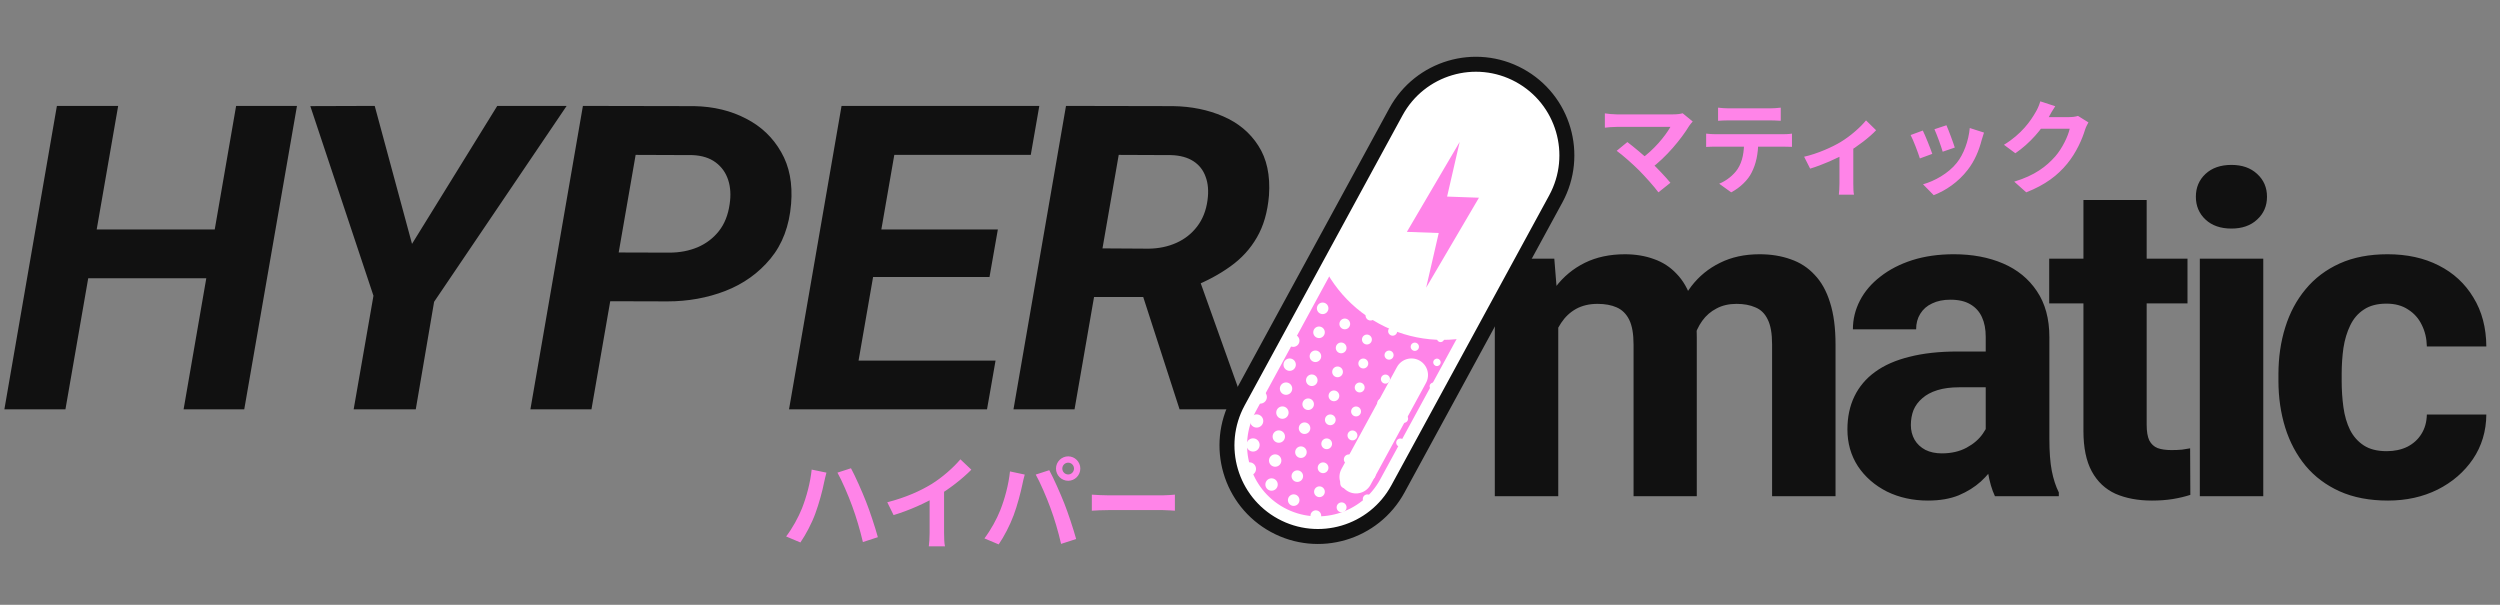
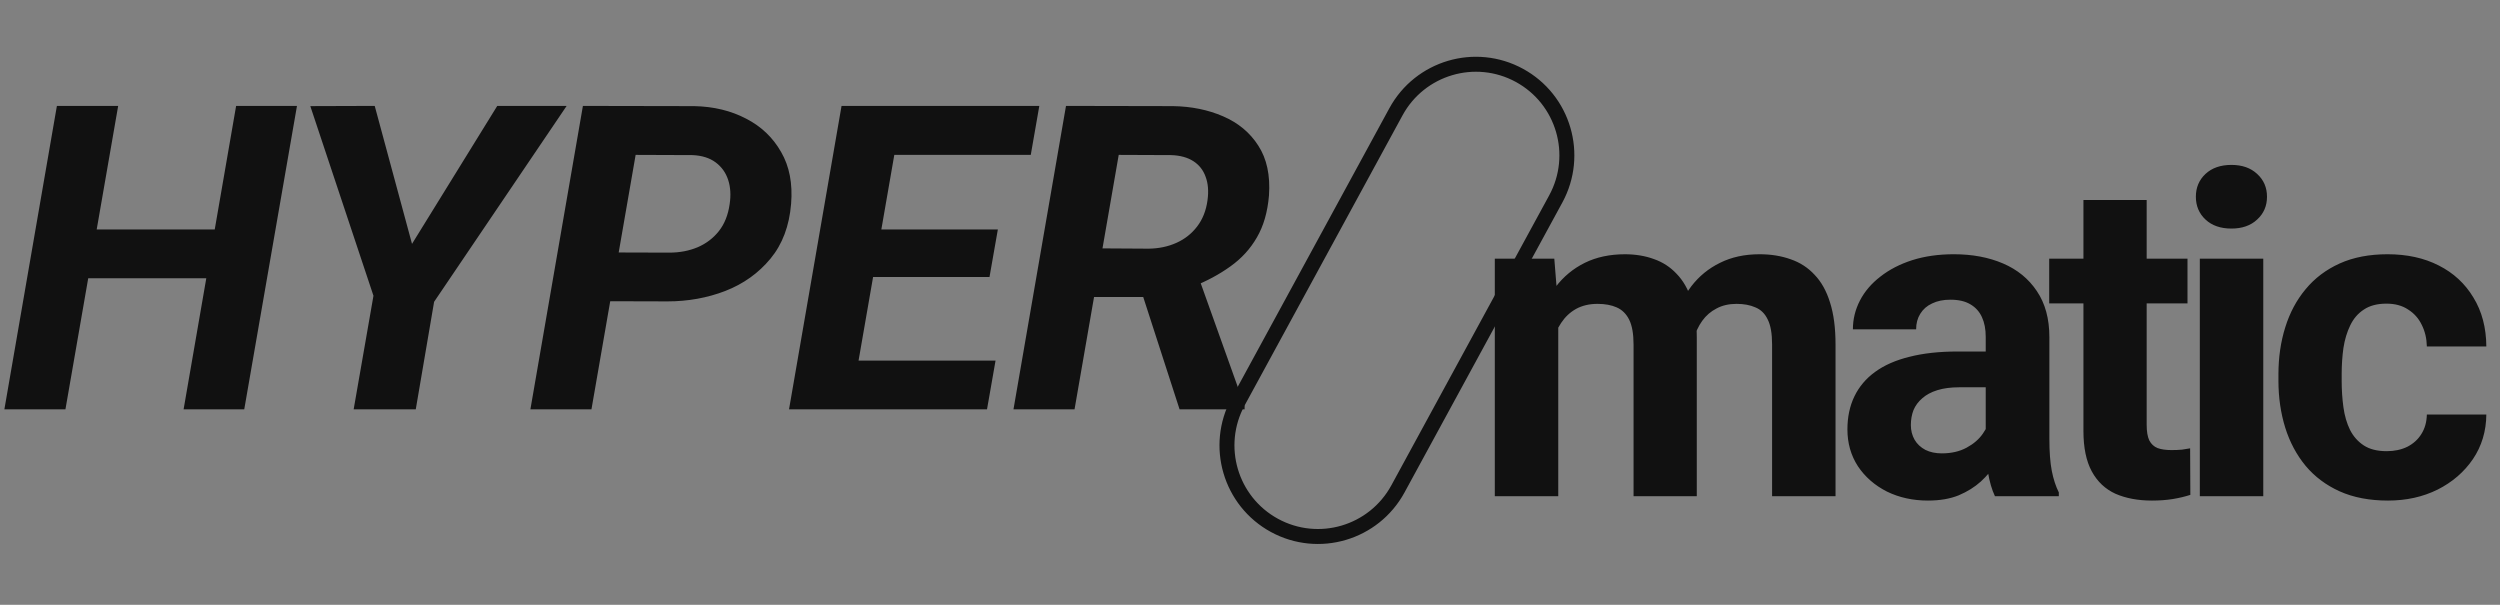
<svg xmlns="http://www.w3.org/2000/svg" width="835" height="202" viewBox="0 0 835 202" fill="none">
  <rect x="0" y="0" width="835" height="202" fill="#808080" stroke="none" />
  <path d="M520.457 102.812v62.913h-21.191V86.387h19.871l1.32 16.425zm-2.933 20.457h-5.866c0-5.524.66-10.607 1.98-15.251 1.369-4.693 3.348-8.751 5.939-12.172 2.64-3.471 5.891-6.159 9.752-8.066 3.862-1.907 8.335-2.86 13.419-2.86 3.52 0 6.746.538 9.679 1.613 2.933 1.027 5.45 2.664 7.552 4.913 2.151 2.2 3.813 5.084 4.986 8.653 1.174 3.519 1.76 7.748 1.76 12.685v52.941h-21.117V115.13c0-3.617-.489-6.404-1.467-8.359-.978-1.955-2.371-3.324-4.179-4.106-1.76-.782-3.887-1.173-6.38-1.173-2.737 0-5.132.562-7.186 1.686-2.004 1.124-3.666 2.689-4.986 4.693-1.32 1.955-2.297 4.253-2.933 6.893-.635 2.639-.953 5.475-.953 8.505zm47.222-2.419l-7.553.953c0-5.182.635-9.997 1.906-14.445 1.32-4.449 3.251-8.359 5.793-11.732 2.591-3.373 5.793-5.988 9.606-7.846 3.813-1.907 8.212-2.86 13.198-2.86 3.813 0 7.284.562 10.413 1.687 3.128 1.075 5.792 2.811 7.992 5.206 2.249 2.346 3.96 5.426 5.133 9.239 1.222 3.813 1.833 8.481 1.833 14.005v50.668h-21.191v-50.668c0-3.666-.489-6.453-1.467-8.359-.928-1.956-2.297-3.3-4.106-4.033-1.76-.782-3.862-1.173-6.306-1.173-2.542 0-4.766.513-6.672 1.54-1.907.977-3.496 2.346-4.767 4.106-1.271 1.76-2.224 3.813-2.859 6.159-.636 2.298-.953 4.815-.953 7.553zm98.484 26.983V112.49c0-2.541-.415-4.717-1.246-6.525-.831-1.858-2.127-3.3-3.887-4.327-1.711-1.026-3.935-1.539-6.672-1.539-2.347 0-4.375.415-6.086 1.246-1.711.782-3.031 1.931-3.96 3.446-.929 1.467-1.393 3.202-1.393 5.206h-21.118c0-3.373.782-6.574 2.347-9.605 1.564-3.031 3.837-5.695 6.819-7.993 2.982-2.346 6.526-4.179 10.632-5.499 4.155-1.32 8.799-1.98 13.932-1.98 6.159 0 11.634 1.026 16.425 3.08 4.79 2.053 8.554 5.133 11.292 9.239 2.786 4.106 4.179 9.239 4.179 15.398v33.95c0 4.35.269 7.919.807 10.705.538 2.738 1.32 5.133 2.346 7.186v1.247H666.31c-1.027-2.151-1.809-4.84-2.347-8.066-.488-3.275-.733-6.551-.733-9.826zm2.786-30.43l.147 11.952h-11.805c-2.787 0-5.206.318-7.259.954-2.054.635-3.74 1.539-5.06 2.713-1.32 1.124-2.297 2.444-2.933 3.959-.586 1.515-.88 3.178-.88 4.986 0 1.809.416 3.447 1.247 4.913.831 1.418 2.028 2.542 3.593 3.373 1.564.782 3.397 1.173 5.499 1.173 3.178 0 5.939-.635 8.286-1.906 2.346-1.271 4.155-2.836 5.426-4.693 1.32-1.858 2.004-3.617 2.053-5.28l5.573 8.946c-.782 2.004-1.858 4.082-3.227 6.233-1.319 2.151-3.006 4.179-5.059 6.086-2.053 1.857-4.522 3.397-7.406 4.619-2.884 1.174-6.306 1.76-10.265 1.76-5.035 0-9.606-1.002-13.712-3.006-4.058-2.053-7.284-4.864-9.679-8.433-2.347-3.617-3.52-7.723-3.52-12.318 0-4.155.782-7.846 2.347-11.072 1.564-3.227 3.861-5.94 6.892-8.139 3.08-2.249 6.917-3.936 11.512-5.06 4.595-1.173 9.924-1.76 15.985-1.76h12.245zm64.609-31.016v14.958H684.43V86.387h46.195zm-34.756-19.578h21.117v75.012c0 2.297.294 4.057.88 5.279.636 1.222 1.565 2.078 2.787 2.566 1.222.44 2.762.66 4.619.66 1.32 0 2.493-.049 3.52-.146 1.075-.147 1.98-.294 2.713-.44l.073 15.545c-1.809.586-3.764 1.051-5.866 1.393-2.102.342-4.424.513-6.966.513-4.644 0-8.701-.758-12.172-2.273-3.422-1.564-6.061-4.057-7.919-7.479-1.858-3.422-2.786-7.919-2.786-13.492V66.809zm60.062 19.578v79.338H734.74V86.387h21.191zM733.42 65.709c0-3.08 1.075-5.622 3.226-7.626s5.035-3.006 8.653-3.006c3.568 0 6.428 1.002 8.579 3.006 2.2 2.004 3.299 4.546 3.299 7.626 0 3.08-1.099 5.622-3.299 7.626-2.151 2.004-5.011 3.006-8.579 3.006-3.618 0-6.502-1.002-8.653-3.006-2.151-2.004-3.226-4.546-3.226-7.626zm63.728 84.984c2.591 0 4.889-.489 6.893-1.467 2.004-1.026 3.569-2.444 4.693-4.252 1.173-1.858 1.784-4.033 1.833-6.526h19.871c-.049 5.572-1.54 10.534-4.473 14.885-2.933 4.301-6.868 7.699-11.805 10.192-4.937 2.444-10.461 3.666-16.572 3.666-6.159 0-11.536-1.026-16.131-3.08-4.546-2.053-8.335-4.888-11.366-8.505-3.03-3.667-5.303-7.919-6.819-12.759-1.515-4.888-2.273-10.119-2.273-15.691v-2.127c0-5.622.758-10.852 2.273-15.692 1.516-4.888 3.789-9.141 6.819-12.758 3.031-3.666 6.82-6.526 11.366-8.579 4.546-2.053 9.874-3.08 15.985-3.08 6.501 0 12.196 1.246 17.085 3.74 4.937 2.493 8.799 6.061 11.585 10.705 2.835 4.595 4.277 10.046 4.326 16.352h-19.871c-.049-2.64-.611-5.035-1.686-7.186-1.027-2.151-2.542-3.862-4.547-5.133-1.955-1.32-4.375-1.98-7.259-1.98-3.08 0-5.597.66-7.552 1.98-1.956 1.271-3.471 3.031-4.547 5.28-1.075 2.199-1.833 4.717-2.273 7.552-.391 2.786-.586 5.719-.586 8.799v2.127c0 3.079.195 6.037.586 8.872.391 2.835 1.125 5.353 2.2 7.552 1.124 2.2 2.664 3.936 4.62 5.206 1.955 1.271 4.497 1.907 7.625 1.907zM77.61 76.65l-2.854 16.288H23.318l2.854-16.288h51.438zm-38.144-41.276L21.856 136.72H1.462L19.002 35.374h20.464zm59.722 0L81.578 136.72H61.322L78.863 35.374h20.325zm25.966 0l12.459 46.079 28.469-46.079h23.178l-44.269 65.429-6.125 35.917h-20.743l6.613-37.935-21.091-63.341 21.509-.07zm97.728 65.29l-26.241-.07 2.854-16.287 24.084.07c3.433 0 6.589-.603 9.466-1.81 2.877-1.253 5.244-3.063 7.1-5.429 1.856-2.367 3.039-5.336 3.55-8.909.464-3.016.301-5.731-.488-8.144-.789-2.413-2.181-4.362-4.176-5.847-1.995-1.485-4.571-2.297-7.726-2.436l-19.003-.07-14.756 84.989h-20.394l17.54-101.346 37.239.07c6.45.139 12.204 1.531 17.262 4.176 5.058 2.599 8.956 6.311 11.694 11.137 2.784 4.78 3.898 10.557 3.341 17.332-.603 7.378-2.9 13.48-6.891 18.306-3.99 4.826-9.025 8.422-15.104 10.789-6.033 2.32-12.483 3.48-19.351 3.48zm109.632 19.768l-2.854 16.288h-52.413l2.784-16.288h52.483zM301.54 35.374L283.929 136.72h-20.394l17.541-101.346h20.464zm31.74 41.276l-2.785 15.87h-45.591l2.784-15.87h45.592zm13.851-41.276l-2.854 16.357h-52.343l2.923-16.357h52.274zm8.912 0l35.708.07c6.172.093 11.763 1.23 16.775 3.411 5.058 2.181 8.979 5.452 11.763 9.814 2.831 4.362 4.014 9.907 3.55 16.636-.464 5.522-1.81 10.186-4.037 13.991-2.181 3.805-5.127 7.03-8.84 9.675-3.666 2.645-7.888 4.919-12.668 6.821l-7.1 3.411h-32.993l2.784-16.288 22.692.139c3.387-.046 6.473-.696 9.257-1.949 2.785-1.253 5.082-3.063 6.891-5.429 1.856-2.413 3.017-5.337 3.481-8.77.417-3.016.208-5.638-.627-7.865-.789-2.227-2.158-3.967-4.107-5.22-1.949-1.253-4.431-1.926-7.447-2.018l-17.471-.07-14.757 84.989h-20.394l17.54-101.346zM393.978 136.72l-14.617-45.174 20.534-.139 15.8 44.2v1.114h-21.717z" fill="#111" />
  <g clip-path="url(#clip0_299_189)">
    <mask id="a" style="mask-type:alpha" maskUnits="userSpaceOnUse" x="410" y="22" width="113" height="157">
-       <path d="M465.862 162.735l52.721-96.849c7.723-14.187 2.499-31.949-11.669-39.672-14.167-7.723-31.912-2.484-39.635 11.703l-52.721 96.85c-7.723 14.187-2.498 31.949 11.669 39.672 14.167 7.724 31.912 2.484 39.635-11.703z" fill="#fff" />
-     </mask>
+       </mask>
    <g mask="url(#a)">
      <path d="M464.822 162.168l52.721-96.849c7.409-13.612 2.397-30.654-11.196-38.064-13.593-7.41-30.619-2.383-38.029 11.229l-52.721 96.849c-7.409 13.612-2.397 30.654 11.196 38.065 13.593 7.41 30.619 2.383 38.029-11.229z" fill="#FF84E8" stroke="#fff" stroke-width="8.7" />
-       <path d="M521.078 90.204l4.346-7.984c11.793-21.664 3.816-48.787-17.818-60.581-21.634-11.794-48.731-3.793-60.524 17.871l-4.346 7.984c-11.793 21.664-3.816 48.787 17.818 60.581 21.634 11.794 48.731 3.793 60.524-17.871z" fill="url(#paint0_linear_299_189)" />
-       <path d="M480.246 173.185c-.602-.091-1.164.324-1.254.926-.091.603.323 1.165.924 1.256.602.09 1.164-.325 1.255-.927.091-.602-.324-1.164-.925-1.255zM481.455 165.178c-.602-.091-1.163.324-1.255.926-.09.603.324 1.164.925 1.255.602.091 1.164-.324 1.255-.926.091-.603-.323-1.165-.925-1.255zM482.664 157.171c-.602-.091-1.163.324-1.254.926-.091.603.323 1.165.924 1.255.602.091 1.164-.324 1.255-.926.091-.603-.324-1.165-.925-1.255zM483.873 149.163c-.602-.09-1.164.324-1.254.927-.091.602.323 1.164.924 1.255.602.091 1.164-.324 1.255-.927.091-.602-.324-1.164-.925-1.255zM485.081 141.156c-.602-.091-1.164.324-1.255.927-.09.602.324 1.164.925 1.255.602.091 1.164-.324 1.255-.927.091-.602-.323-1.164-.925-1.255zM486.29 133.149c-.602-.09-1.163.324-1.255.927-.09.602.324 1.164.925 1.255.602.091 1.164-.324 1.255-.927.09-.602-.323-1.164-.925-1.255zM487.5 125.142c-.602-.091-1.164.324-1.254.926-.091.603.323 1.165.924 1.256.602.09 1.164-.325 1.254-.927.092-.602-.323-1.164-.924-1.255zM488.709 117.135c-.602-.091-1.164.324-1.255.926-.09.603.324 1.165.925 1.255.602.091 1.164-.324 1.255-.926.091-.603-.324-1.165-.925-1.255zM489.917 109.127c-.602-.09-1.163.324-1.255.927-.09.602.324 1.164.925 1.255.602.091 1.164-.324 1.255-.927.09-.602-.324-1.164-.925-1.255zM471.665 175.845c-.678-.102-1.31.365-1.413 1.044-.102.678.364 1.311 1.042 1.413.677.102 1.31-.365 1.412-1.043.103-.679-.364-1.312-1.041-1.414zM472.873 167.838c-.678-.102-1.31.365-1.413 1.043-.102.679.364 1.312 1.042 1.414.677.102 1.31-.365 1.412-1.044.103-.678-.364-1.311-1.041-1.413zM474.082 159.831c-.678-.103-1.31.365-1.413 1.043-.102.678.364 1.311 1.042 1.413.677.102 1.31-.365 1.412-1.043.103-.679-.364-1.311-1.041-1.413zM475.291 151.824c-.678-.102-1.31.365-1.413 1.043-.102.679.364 1.311 1.042 1.413.677.103 1.31-.364 1.412-1.043.103-.678-.364-1.311-1.041-1.413zM476.5 143.816c-.678-.102-1.31.365-1.413 1.044-.102.678.364 1.311 1.042 1.413.677.102 1.31-.365 1.412-1.043.102-.679-.364-1.311-1.041-1.414zM477.709 135.809c-.678-.102-1.31.365-1.413 1.043-.102.679.364 1.312 1.042 1.414.677.102 1.31-.365 1.412-1.044.102-.678-.364-1.311-1.041-1.413zM478.918 127.802c-.678-.102-1.31.365-1.413 1.044-.102.678.364 1.311 1.042 1.413.677.102 1.31-.365 1.412-1.043.103-.679-.364-1.312-1.041-1.414zM480.127 119.795c-.678-.102-1.31.365-1.413 1.043-.102.679.364 1.312 1.042 1.414.677.102 1.31-.365 1.412-1.044.102-.678-.364-1.311-1.041-1.413zM481.336 111.788c-.678-.103-1.31.365-1.413 1.043-.102.678.364 1.311 1.042 1.413.677.103 1.31-.365 1.412-1.043.102-.678-.364-1.311-1.041-1.413zM464.292 170.498c-.754-.113-1.457.406-1.571 1.16-.114.755.405 1.459 1.158 1.572.754.114 1.457-.406 1.571-1.16.114-.755-.405-1.458-1.158-1.572zM465.5 162.491c-.753-.114-1.456.406-1.57 1.16-.114.754.405 1.458 1.158 1.572.754.114 1.457-.406 1.571-1.16.114-.755-.405-1.458-1.159-1.572zM466.709 154.483c-.753-.113-1.456.406-1.57 1.161-.114.754.405 1.458 1.158 1.571.754.114 1.457-.405 1.571-1.16.114-.754-.405-1.458-1.159-1.572zM467.919 146.476c-.754-.113-1.457.406-1.571 1.16-.114.755.405 1.459 1.158 1.572.754.114 1.457-.406 1.571-1.16.113-.755-.405-1.458-1.158-1.572zM469.127 138.469c-.753-.113-1.456.406-1.57 1.161-.114.754.404 1.458 1.158 1.571.753.114 1.457-.406 1.571-1.16.114-.754-.405-1.458-1.159-1.572zM470.336 130.462c-.753-.114-1.456.406-1.57 1.16-.114.755.405 1.458 1.158 1.572.753.114 1.457-.406 1.571-1.16.114-.755-.405-1.458-1.159-1.572zM471.546 122.455c-.754-.114-1.457.406-1.571 1.16-.114.754.404 1.458 1.158 1.572.754.113 1.457-.406 1.571-1.161.113-.754-.405-1.458-1.158-1.571zM472.754 114.447c-.753-.113-1.456.406-1.57 1.161-.114.754.404 1.458 1.158 1.571.754.114 1.457-.406 1.571-1.16.113-.754-.405-1.458-1.159-1.572zM473.962 106.44c-.753-.113-1.456.406-1.57 1.161-.114.754.405 1.458 1.158 1.571.753.114 1.457-.405 1.571-1.16.114-.754-.405-1.458-1.159-1.572zM455.709 173.161c-.827-.124-1.6.446-1.725 1.275-.125.828.445 1.601 1.272 1.726.828.125 1.6-.446 1.725-1.274.125-.829-.444-1.602-1.272-1.727zM456.918 165.154c-.827-.125-1.6.446-1.725 1.275-.125.828.445 1.601 1.272 1.726.828.124 1.6-.446 1.725-1.275.125-.828-.444-1.601-1.272-1.726zM458.127 157.147c-.827-.124-1.6.446-1.725 1.275-.125.828.444 1.601 1.272 1.726.828.125 1.6-.446 1.725-1.274.125-.829-.444-1.602-1.272-1.727zM459.336 149.14c-.827-.125-1.6.446-1.725 1.274-.125.829.445 1.602 1.272 1.726.828.125 1.6-.445 1.725-1.274.125-.828-.444-1.601-1.272-1.726zM460.545 141.133c-.827-.125-1.6.445-1.725 1.274-.125.828.445 1.601 1.272 1.726.828.125 1.6-.446 1.725-1.274.125-.829-.444-1.602-1.272-1.726zM461.754 133.126c-.827-.125-1.6.446-1.725 1.274-.125.829.445 1.602 1.272 1.726.828.125 1.6-.445 1.725-1.274.125-.828-.444-1.601-1.272-1.726zM462.963 125.119c-.828-.125-1.6.445-1.725 1.274-.125.828.444 1.601 1.272 1.726.828.125 1.6-.446 1.725-1.274.125-.829-.444-1.602-1.272-1.726zM464.172 117.111c-.828-.125-1.6.446-1.725 1.275-.125.828.445 1.601 1.272 1.726.828.124 1.6-.446 1.725-1.275.125-.828-.444-1.601-1.272-1.726zM465.381 109.104c-.827-.125-1.6.446-1.725 1.274-.125.829.444 1.602 1.272 1.726.828.125 1.6-.445 1.725-1.274.125-.828-.444-1.601-1.272-1.726zM448.337 167.814c-.903-.136-1.747.487-1.883 1.392-.137.904.485 1.748 1.389 1.884.903.136 1.746-.486 1.883-1.391.136-.905-.485-1.748-1.389-1.885zM449.546 159.807c-.903-.136-1.747.487-1.883 1.391-.137.905.485 1.749 1.388 1.885.904.136 1.747-.487 1.884-1.391.136-.905-.486-1.749-1.389-1.885zM450.755 151.8c-.904-.136-1.747.486-1.883 1.391-.137.905.485 1.748 1.389 1.884.903.137 1.746-.486 1.883-1.391.136-.904-.485-1.748-1.389-1.884zM451.964 143.793c-.903-.136-1.747.487-1.883 1.391-.137.905.485 1.748 1.389 1.885.903.136 1.746-.487 1.883-1.391.136-.905-.485-1.749-1.389-1.885zM453.173 135.786c-.903-.137-1.747.486-1.883 1.391-.137.904.485 1.748 1.388 1.884.904.137 1.747-.486 1.884-1.391.136-.904-.486-1.748-1.389-1.884zM454.382 127.778c-.904-.136-1.747.487-1.883 1.392-.137.904.485 1.748 1.388 1.884.904.136 1.747-.487 1.884-1.391.136-.905-.485-1.748-1.389-1.885zM455.59 119.771c-.904-.136-1.747.487-1.883 1.391-.137.905.485 1.748 1.388 1.885.904.136 1.747-.487 1.884-1.391.136-.905-.485-1.749-1.389-1.885zM456.799 111.764c-.903-.137-1.747.486-1.883 1.391-.137.904.485 1.748 1.388 1.884.904.137 1.747-.486 1.884-1.391.136-.904-.486-1.748-1.389-1.884zM458.009 103.756c-.904-.136-1.747.487-1.883 1.392-.137.904.485 1.748 1.388 1.884.904.136 1.747-.487 1.884-1.391.136-.905-.486-1.748-1.389-1.885zM439.755 170.475c-.979-.148-1.893.527-2.041 1.508-.148.98.526 1.895 1.505 2.043.979.147 1.893-.528 2.041-1.508.148-.981-.526-1.896-1.505-2.043zM440.965 162.467c-.979-.148-1.893.527-2.041 1.508-.148.98.525 1.895 1.505 2.043.979.147 1.893-.528 2.041-1.508.148-.981-.526-1.895-1.505-2.043zM442.174 154.46c-.98-.148-1.893.528-2.041 1.508-.149.981.525 1.895 1.505 2.043.979.148 1.893-.528 2.041-1.508.148-.981-.526-1.895-1.505-2.043zM443.382 146.453c-.979-.148-1.893.527-2.041 1.508-.149.98.525 1.895 1.505 2.043.979.147 1.893-.528 2.041-1.508.148-.981-.526-1.896-1.505-2.043zM444.591 138.446c-.98-.148-1.894.527-2.042 1.508-.148.98.526 1.895 1.506 2.043.979.147 1.893-.528 2.041-1.508.148-.981-.526-1.895-1.505-2.043zM445.8 130.439c-.98-.148-1.893.527-2.041 1.508-.149.98.525 1.895 1.505 2.042.979.148 1.893-.527 2.041-1.508.148-.98-.526-1.895-1.505-2.042zM447.009 122.431c-.979-.147-1.893.528-2.041 1.508-.149.981.525 1.895 1.505 2.043.979.148 1.893-.527 2.041-1.508.148-.981-.526-1.895-1.505-2.043zM448.218 114.424c-.979-.147-1.893.528-2.042 1.508-.148.981.527 1.896 1.506 2.043.979.148 1.893-.527 2.041-1.508.148-.98-.526-1.895-1.505-2.043zM449.427 106.417c-.98-.148-1.893.528-2.042 1.508-.148.981.526 1.895 1.506 2.043.979.148 1.893-.528 2.041-1.508.148-.981-.526-1.895-1.505-2.043zM432.383 165.131c-1.054-.159-2.037.567-2.196 1.622-.159 1.055.566 2.038 1.619 2.197 1.054.159 2.037-.567 2.196-1.622.159-1.055-.566-2.038-1.619-2.197zM433.592 157.123c-1.054-.158-2.037.568-2.196 1.623-.159 1.054.566 2.038 1.619 2.197 1.053.159 2.036-.567 2.196-1.622.159-1.055-.566-2.039-1.619-2.198zM434.8 149.117c-1.054-.159-2.037.567-2.196 1.622-.16 1.054.565 2.038 1.619 2.197 1.053.159 2.037-.567 2.196-1.622.159-1.055-.566-2.039-1.619-2.197zM436.009 141.109c-1.054-.159-2.037.568-2.196 1.622-.159 1.055.565 2.039 1.619 2.198 1.053.158 2.037-.568 2.196-1.622.159-1.055-.566-2.039-1.619-2.198zM437.218 133.102c-1.054-.159-2.037.567-2.196 1.622-.159 1.055.566 2.038 1.619 2.197 1.053.159 2.037-.567 2.196-1.622.159-1.054-.566-2.038-1.619-2.197zM438.428 125.095c-1.054-.159-2.037.567-2.196 1.622-.16 1.054.565 2.038 1.619 2.197 1.053.159 2.036-.567 2.196-1.622.159-1.055-.566-2.039-1.619-2.197zM439.636 117.087c-1.054-.159-2.037.568-2.196 1.622-.159 1.055.565 2.039 1.619 2.198 1.053.159 2.037-.568 2.196-1.622.159-1.055-.566-2.039-1.619-2.198zM440.845 109.08c-1.054-.159-2.037.567-2.196 1.622-.159 1.055.565 2.039 1.619 2.197 1.053.159 2.036-.567 2.196-1.622.159-1.054-.566-2.038-1.619-2.197zM442.053 101.073c-1.053-.159-2.036.567-2.195 1.622-.16 1.054.565 2.038 1.619 2.197 1.053.159 2.036-.567 2.196-1.622.159-1.055-.566-2.039-1.62-2.197zM423.801 167.791c-1.13-.17-2.184.608-2.354 1.739-.171 1.131.606 2.185 1.735 2.356 1.13.17 2.184-.609 2.354-1.739.171-1.131-.606-2.186-1.735-2.356zM425.01 159.784c-1.13-.171-2.184.608-2.355 1.739-.17 1.13.607 2.185 1.736 2.355 1.13.171 2.184-.608 2.354-1.739.171-1.13-.606-2.185-1.735-2.355zM426.218 151.776c-1.129-.17-2.183.609-2.354 1.739-.17 1.131.607 2.186 1.736 2.356 1.13.17 2.183-.608 2.354-1.739.171-1.131-.606-2.185-1.736-2.356zM427.427 143.77c-1.129-.171-2.183.608-2.353 1.738-.171 1.131.606 2.186 1.735 2.356 1.13.17 2.184-.608 2.354-1.739.171-1.131-.606-2.185-1.736-2.355zM428.637 135.762c-1.13-.17-2.184.608-2.355 1.739-.17 1.131.607 2.186 1.736 2.356 1.13.17 2.184-.608 2.354-1.739.171-1.131-.606-2.186-1.735-2.356zM429.845 127.755c-1.129-.17-2.183.608-2.354 1.739-.17 1.13.607 2.185 1.736 2.355 1.13.171 2.184-.608 2.354-1.739.171-1.13-.606-2.185-1.736-2.355zM431.054 119.748c-1.129-.17-2.183.608-2.353 1.739-.171 1.131.606 2.185 1.735 2.356 1.13.17 2.183-.609 2.354-1.739.171-1.131-.606-2.186-1.736-2.356zM432.264 111.74c-1.13-.17-2.184.608-2.355 1.739-.17 1.131.607 2.186 1.736 2.356 1.13.17 2.184-.608 2.354-1.739.171-1.131-.606-2.186-1.735-2.356zM433.472 103.733c-1.129-.17-2.183.608-2.354 1.739-.17 1.131.607 2.185 1.736 2.355 1.13.171 2.183-.608 2.354-1.738.171-1.131-.606-2.186-1.736-2.356zM416.428 162.444c-1.205-.182-2.33.649-2.512 1.856-.182 1.207.647 2.332 1.853 2.514 1.205.181 2.33-.65 2.512-1.856.182-1.207-.647-2.332-1.853-2.514zM417.637 154.437c-1.205-.182-2.33.649-2.512 1.855-.182 1.207.647 2.333 1.853 2.514 1.205.182 2.33-.649 2.512-1.855.182-1.207-.647-2.333-1.853-2.514zM418.846 146.429c-1.205-.181-2.33.65-2.512 1.856-.182 1.207.647 2.332 1.853 2.514 1.205.182 2.33-.649 2.512-1.856.182-1.206-.647-2.332-1.853-2.514zM420.055 138.422c-1.205-.182-2.33.649-2.512 1.856-.182 1.207.647 2.332 1.853 2.514 1.205.181 2.33-.649 2.512-1.856.182-1.207-.647-2.332-1.853-2.514zM421.264 130.415c-1.205-.182-2.33.649-2.512 1.856-.182 1.207.647 2.332 1.853 2.514 1.205.182 2.33-.649 2.512-1.856.182-1.207-.647-2.332-1.853-2.514zM422.473 122.408c-1.205-.182-2.33.649-2.512 1.856-.182 1.206.647 2.332 1.853 2.514 1.205.181 2.329-.65 2.512-1.856.182-1.207-.648-2.332-1.853-2.514zM423.681 114.4c-1.205-.182-2.33.649-2.512 1.856-.182 1.207.647 2.332 1.853 2.514 1.205.181 2.33-.649 2.512-1.856.182-1.207-.647-2.332-1.853-2.514zM424.89 106.393c-1.205-.182-2.33.649-2.512 1.856-.182 1.207.647 2.332 1.853 2.514 1.205.182 2.33-.649 2.512-1.856.182-1.207-.647-2.332-1.853-2.514zM426.099 98.386c-1.205-.182-2.33.649-2.512 1.856-.182 1.206.647 2.332 1.852 2.514 1.206.181 2.33-.65 2.513-1.856.182-1.207-.648-2.332-1.853-2.514z" fill="#fff" />
      <path d="M457.764 161.922l18.518-34.019c1.461-2.684.473-6.045-2.207-7.506-2.681-1.461-6.038-.47-7.499 2.214l-18.518 34.019c-1.461 2.684-.473 6.044 2.207 7.506 2.68 1.461 6.038.47 7.499-2.214z" fill="#fff" />
-       <path d="M476.337 96.072l4.198-18.248-10.638-.379L487.532 47.41l-4.198 18.248 10.638.379-17.635 30.035z" fill="#FF84E8" />
    </g>
    <path d="M466.903 163.302l52.721-96.85c8.035-14.762 2.599-33.244-12.142-41.281-14.742-8.037-33.207-2.585-41.242 12.177l-52.721 96.849c-8.036 14.762-2.6 33.244 12.141 41.281 14.742 8.037 33.207 2.585 41.243-12.177z" stroke="#111" stroke-width="5" />
  </g>
-   <path d="M267.873 169.761c-1.19 2.992-3.196 6.664-5.304 9.418l4.76 2.006c1.768-2.55 3.808-6.392 4.998-9.69 1.19-3.196 2.448-7.854 2.89-10.234.17-.782.544-2.448.816-3.4l-4.93-1.02c-.442 4.318-1.734 9.112-3.23 12.92zm16.762-.714c1.36 3.672 2.618 7.956 3.57 12.002l4.998-1.632c-.918-3.366-2.72-8.806-3.944-11.866-1.292-3.298-3.604-8.534-5.032-11.152l-4.522 1.462c1.462 2.584 3.638 7.616 4.93 11.186zm11.712-1.292l2.108 4.284c5.372-1.598 10.88-4.148 14.722-6.426 4.012-2.414 8.16-5.61 11.254-8.738l-3.672-3.468c-2.21 2.686-6.086 6.086-9.554 8.228-3.808 2.346-8.772 4.556-14.858 6.12zm14.144-3.91v14.178c0 1.496-.136 3.638-.272 4.454h5.406c-.238-.85-.306-2.958-.306-4.454v-15.334l-4.828 1.156zm44.318-7.344c0-1.088.884-1.972 1.972-1.972 1.054 0 1.938.884 1.938 1.972s-.884 1.972-1.938 1.972c-1.088 0-1.972-.884-1.972-1.972zm-2.108 0c0 2.244 1.836 4.08 4.08 4.08 2.21 0 4.046-1.836 4.046-4.08 0-2.244-1.836-4.08-4.046-4.08-2.244 0-4.08 1.836-4.08 4.08zm-18.598 13.872c-1.19 3.026-3.196 6.664-5.304 9.452l4.76 2.006c1.768-2.55 3.774-6.426 4.998-9.724 1.19-3.162 2.414-7.82 2.89-10.2.136-.782.544-2.448.816-3.4l-4.93-1.054c-.442 4.352-1.734 9.146-3.23 12.92zm16.762-.68c1.36 3.672 2.618 7.956 3.536 11.968l5.032-1.632c-.918-3.366-2.72-8.772-3.944-11.866-1.292-3.264-3.604-8.5-5.032-11.118l-4.522 1.462c1.462 2.584 3.638 7.616 4.93 11.186zm13.804-4.488v5.372c1.292-.102 3.57-.204 5.474-.204h18.292c1.428 0 3.162.17 3.978.204v-5.372c-.918.068-2.414.238-4.012.238h-18.258c-1.768 0-4.216-.136-5.474-.238zM565.368 40.58l-3.366-2.754c-.748.238-1.87.374-3.196.374H539.97c-1.19 0-3.026-.17-3.944-.34v4.794c.714-.102 2.55-.272 3.944-.272h17.952c-1.768 3.128-5.576 7.752-10.064 10.88l3.4 3.128c5.27-3.876 10.302-9.996 12.954-14.382.272-.408.68-.884 1.156-1.428zM547.45 56.9c2.21 2.244 5.066 5.44 6.46 7.344l4.012-3.196c-1.632-1.972-4.318-4.794-6.562-6.97-2.584-2.482-5.984-5.236-7.82-6.63l-3.57 2.924c2.006 1.428 5.474 4.522 7.48 6.528zm26.384-20.944v4.386c1.02-.068 2.482-.136 3.638-.136h13.668c1.156 0 2.482.068 3.638.136v-4.386c-1.156.136-2.516.238-3.638.238h-13.668c-1.156 0-2.55-.102-3.638-.238zm-3.978 8.67v4.454c.952-.068 2.278-.102 3.264-.102h22.27c.952 0 2.244.034 3.128.068v-4.42c-.918.17-2.414.204-3.128.204h-22.27c-1.054 0-2.244-.068-3.264-.204zm17.408 2.38l-4.726.034c0 3.638-.476 6.834-2.176 9.418-1.326 2.006-3.74 3.944-6.154 4.896l4.012 2.89c2.992-1.564 5.644-4.182 6.8-6.562 1.462-2.822 2.244-6.222 2.244-10.676zm15.315 5.338l2.006 3.978c3.876-1.156 9.112-3.434 12.172-5.236 3.706-2.176 7.82-5.372 9.86-7.582l-3.366-3.298c-1.768 2.21-5.168 5.236-8.5 7.242-2.686 1.632-7.718 3.91-12.172 4.896zm11.798-2.21V61.32c0 1.224-.102 3.026-.204 3.706h5.066c-.204-.68-.238-2.482-.238-3.706V49.25l-4.624.884zm35.734-8.296l-4.012 1.326c.816 1.768 2.312 5.882 2.754 7.514l4.046-1.394c-.476-1.564-2.142-6.018-2.788-7.446zm12.546 2.448l-4.76-1.53c-.374 4.284-2.04 8.806-4.352 11.662-2.788 3.536-7.548 6.12-11.254 7.14l3.57 3.638c3.978-1.53 8.194-4.352 11.356-8.466 2.312-2.958 3.774-6.494 4.658-9.928.204-.68.408-1.394.782-2.516zm-20.434-.68l-4.08 1.496c.816 1.462 2.55 6.018 3.094 7.82l4.148-1.53c-.646-1.904-2.312-6.052-3.162-7.786zm55.318-2.72l-3.502-2.176c-.748.272-1.904.408-2.958.408h-9.69l-1.564 3.876h11.458c-.544 2.516-2.516 6.596-4.828 9.248-2.992 3.366-6.766 6.324-13.702 8.432l4.012 3.57c6.392-2.516 10.472-5.644 13.702-9.588 3.094-3.774 5.032-8.296 5.95-11.356.272-.85.748-1.768 1.122-2.414zm-11.084-5.406l-4.998-1.632c-.306 1.19-1.02 2.754-1.53 3.57-1.666 2.924-4.658 7.31-10.608 10.948l3.808 2.822c4.896-3.332 8.942-8.126 11.254-12.24.374-.714 1.258-2.278 2.074-3.468z" fill="#FF84E8" />
  <defs>
    <linearGradient id="paint0_linear_299_189" x1="523.251" y1="86.212" x2="444.882" y2="43.551" gradientUnits="userSpaceOnUse">
      <stop stop-color="#fff" />
      <stop offset="1" stop-color="#fff" />
    </linearGradient>
    <clipPath id="clip0_299_189">
      <path fill="#fff" transform="matrix(.282 .959 -.959 .283 522.154 0)" d="M0 0h161.217v163.058H0z" />
    </clipPath>
  </defs>
</svg>